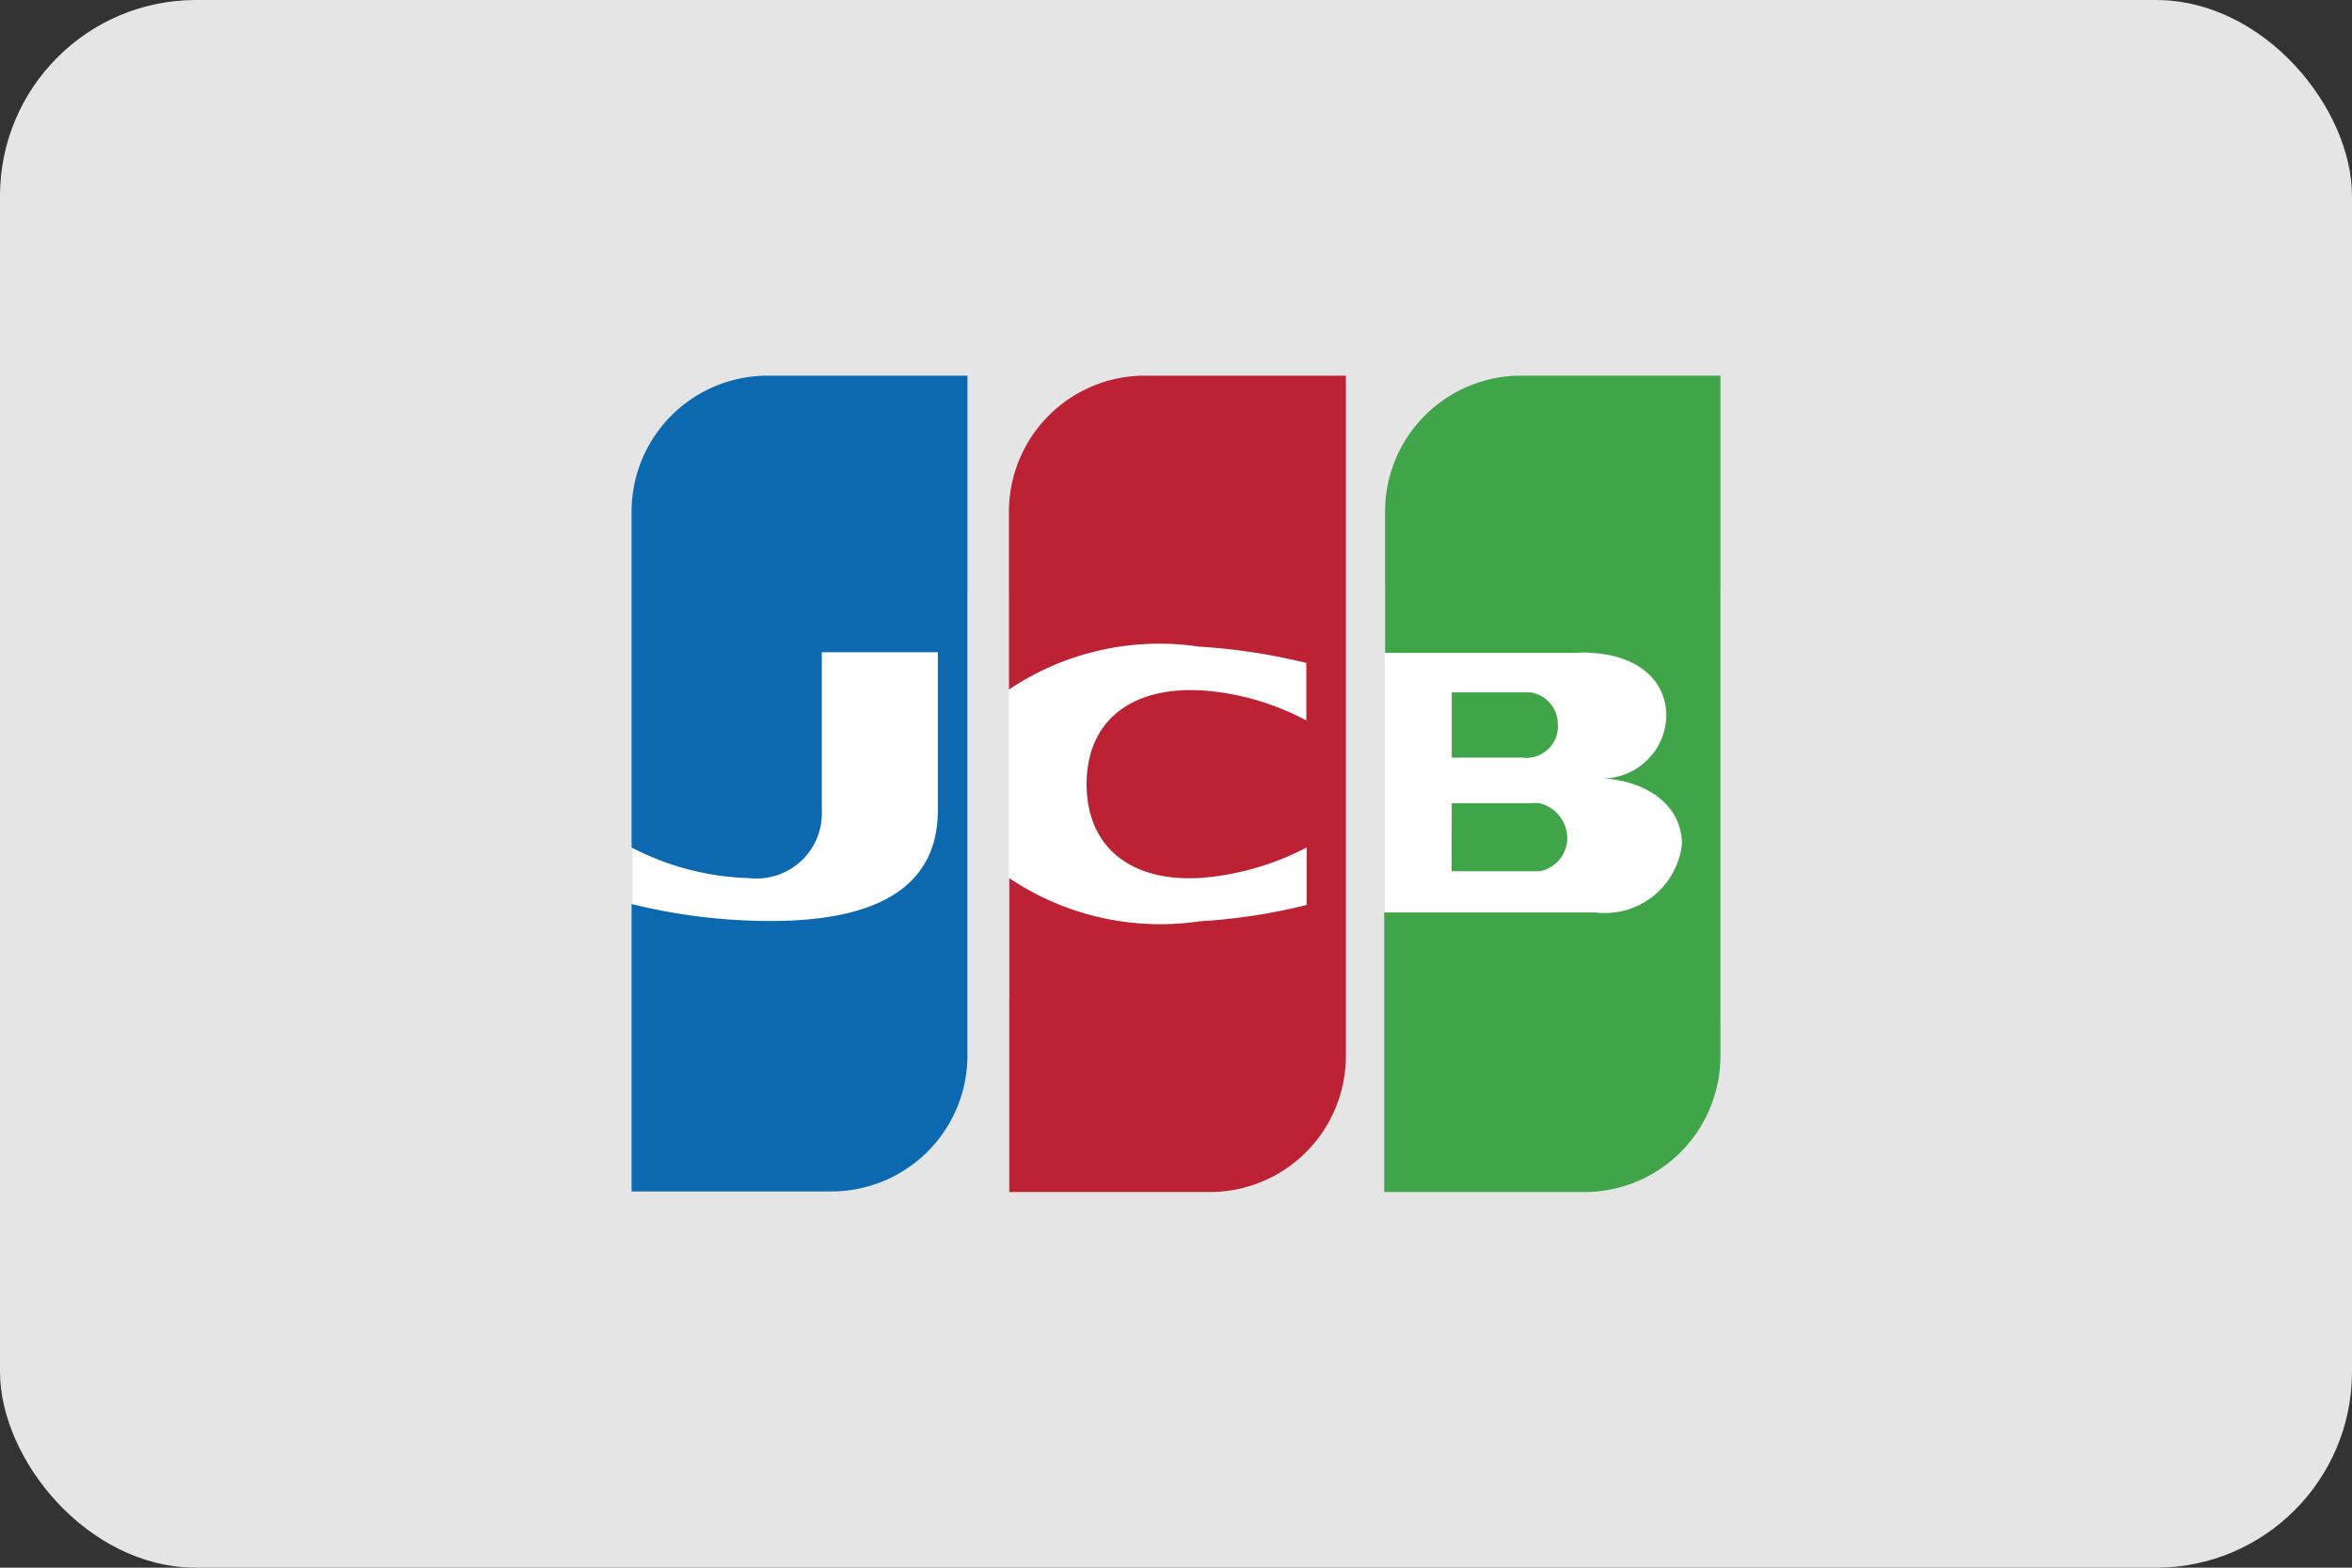
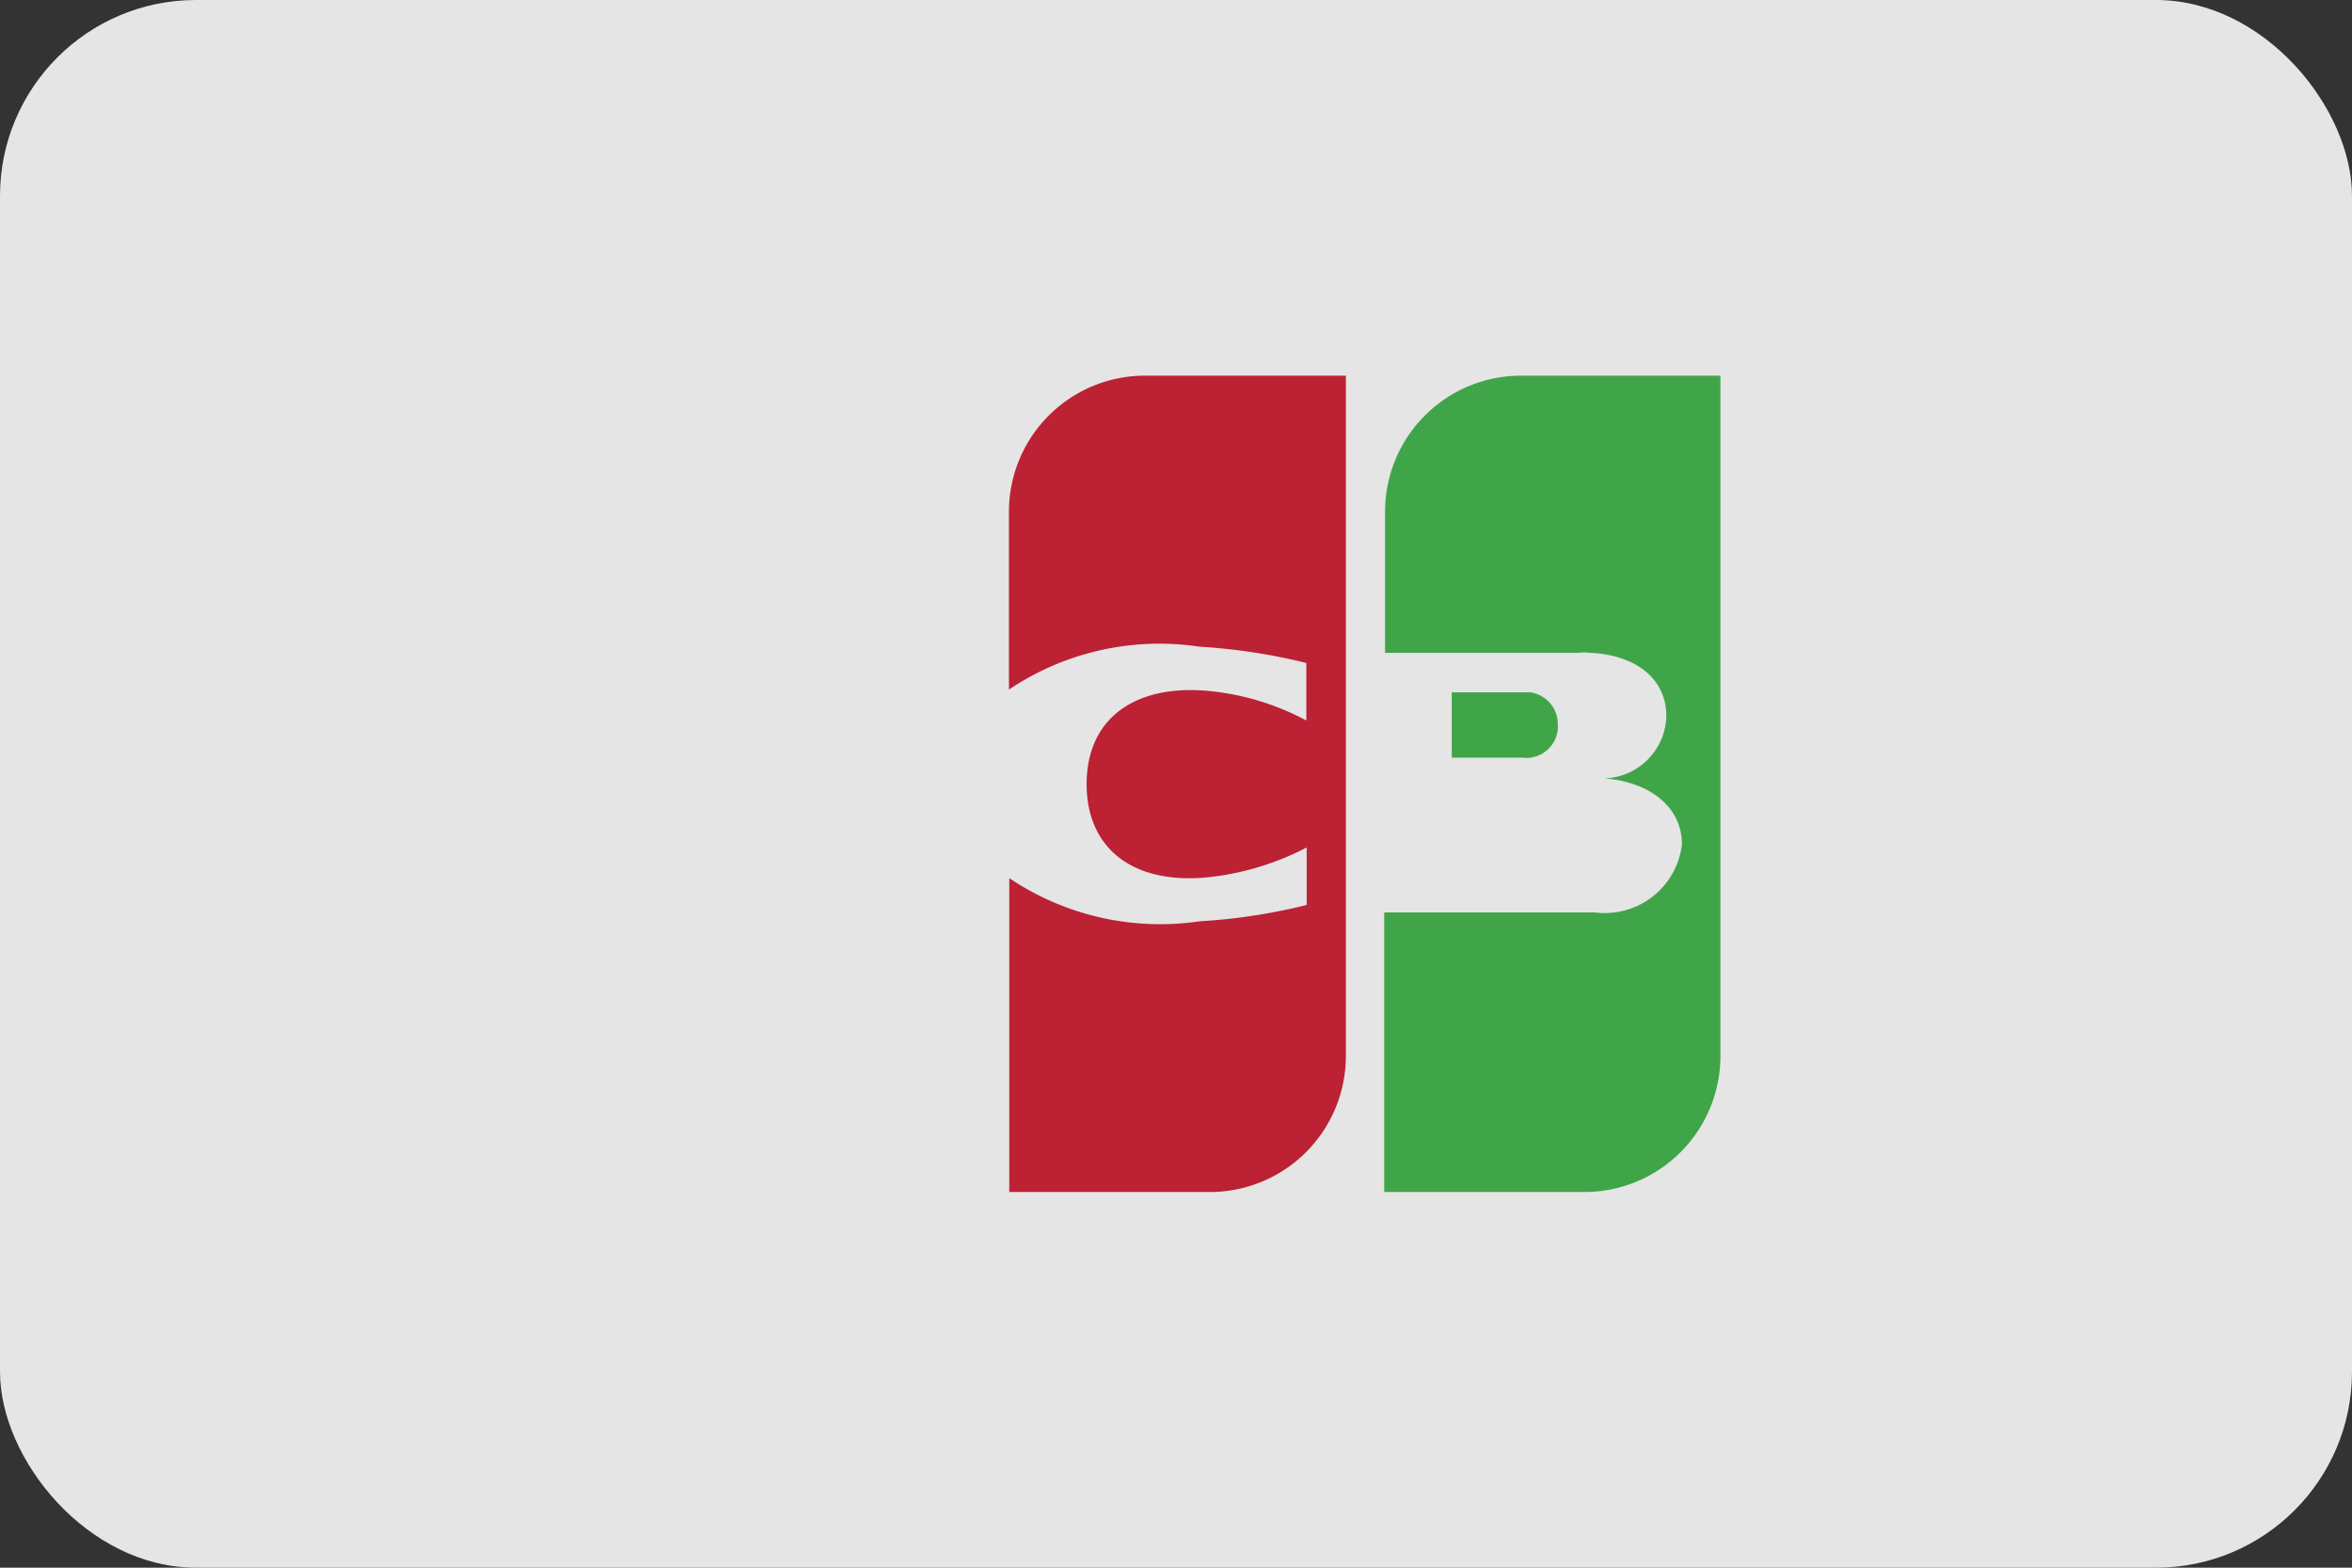
<svg xmlns="http://www.w3.org/2000/svg" viewBox="0 0 36 24">
  <rect x="0" y="0" width="36" height="24" fill="#333333" stroke="none" />
  <defs>
    <style>
      .cls-1 {
        fill: #e5e5e5;
      }

      .cls-2 {
        fill: #fff;
      }

      .cls-3 {
        fill: #40a548;
      }

      .cls-4 {
        fill: #0c68af;
      }

      .cls-5 {
        fill: #bd2134;
      }
    </style>
  </defs>
  <g id="Layer_2" data-name="Layer 2">
    <g id="Layer_1-2" data-name="Layer 1">
      <g id="jcb-light-large">
        <rect class="cls-1" width="36" height="24" rx="3" />
        <g>
-           <rect class="cls-2" x="9.683" y="9.089" width="5.13" height="7.051" />
-           <rect class="cls-2" x="15.443" y="9.089" width="5.14" height="6.197" />
-           <rect class="cls-2" x="21.198" y="8.943" width="5.13" height="6.781" />
-           <path class="cls-3" d="M22.218,13.338h1.349a.519.519,0,0,0,.422-.52.557.557,0,0,0-.422-.521.594.594,0,0,0-.146,0h-1.2Z" />
          <path class="cls-3" d="M23.281,5.751A2.082,2.082,0,0,0,21.2,7.834V9.995H24.14a.9.9,0,0,1,.208,0c.662.031,1.157.375,1.157.969a.98.98,0,0,1-.954.953h0c.677.047,1.193.422,1.193,1.01a1.189,1.189,0,0,1-1.328,1.042H21.187v4.28h3.062a2.083,2.083,0,0,0,2.084-2.083V5.751Z" />
          <path class="cls-3" d="M23.843,11.12a.49.49,0,0,0-.422-.521h-1.2v1h1.089a.363.363,0,0,0,.114,0,.484.484,0,0,0,.422-.489Z" />
-           <path class="cls-4" d="M11.751,5.751A2.083,2.083,0,0,0,9.667,7.834v5.14a4.129,4.129,0,0,0,1.8.469A1,1,0,0,0,12.579,12.4V9.985h1.776V12.4c0,.937-.584,1.7-2.563,1.7a8.906,8.906,0,0,1-2.125-.26v4.4h3.057a2.083,2.083,0,0,0,2.084-2.083V5.751Z" />
          <path class="cls-5" d="M17.526,5.751a2.083,2.083,0,0,0-2.083,2.083v2.723A4.126,4.126,0,0,1,18.359,9.9a9.048,9.048,0,0,1,1.636.25v.88a3.972,3.972,0,0,0-1.563-.458c-1.119-.078-1.8.469-1.8,1.432s.677,1.521,1.8,1.432A4.217,4.217,0,0,0,20,12.974v.88a8.862,8.862,0,0,1-1.636.25,4.134,4.134,0,0,1-2.916-.661v4.806h3.078A2.083,2.083,0,0,0,20.6,16.166V5.751Z" />
        </g>
      </g>
    </g>
  </g>
</svg>